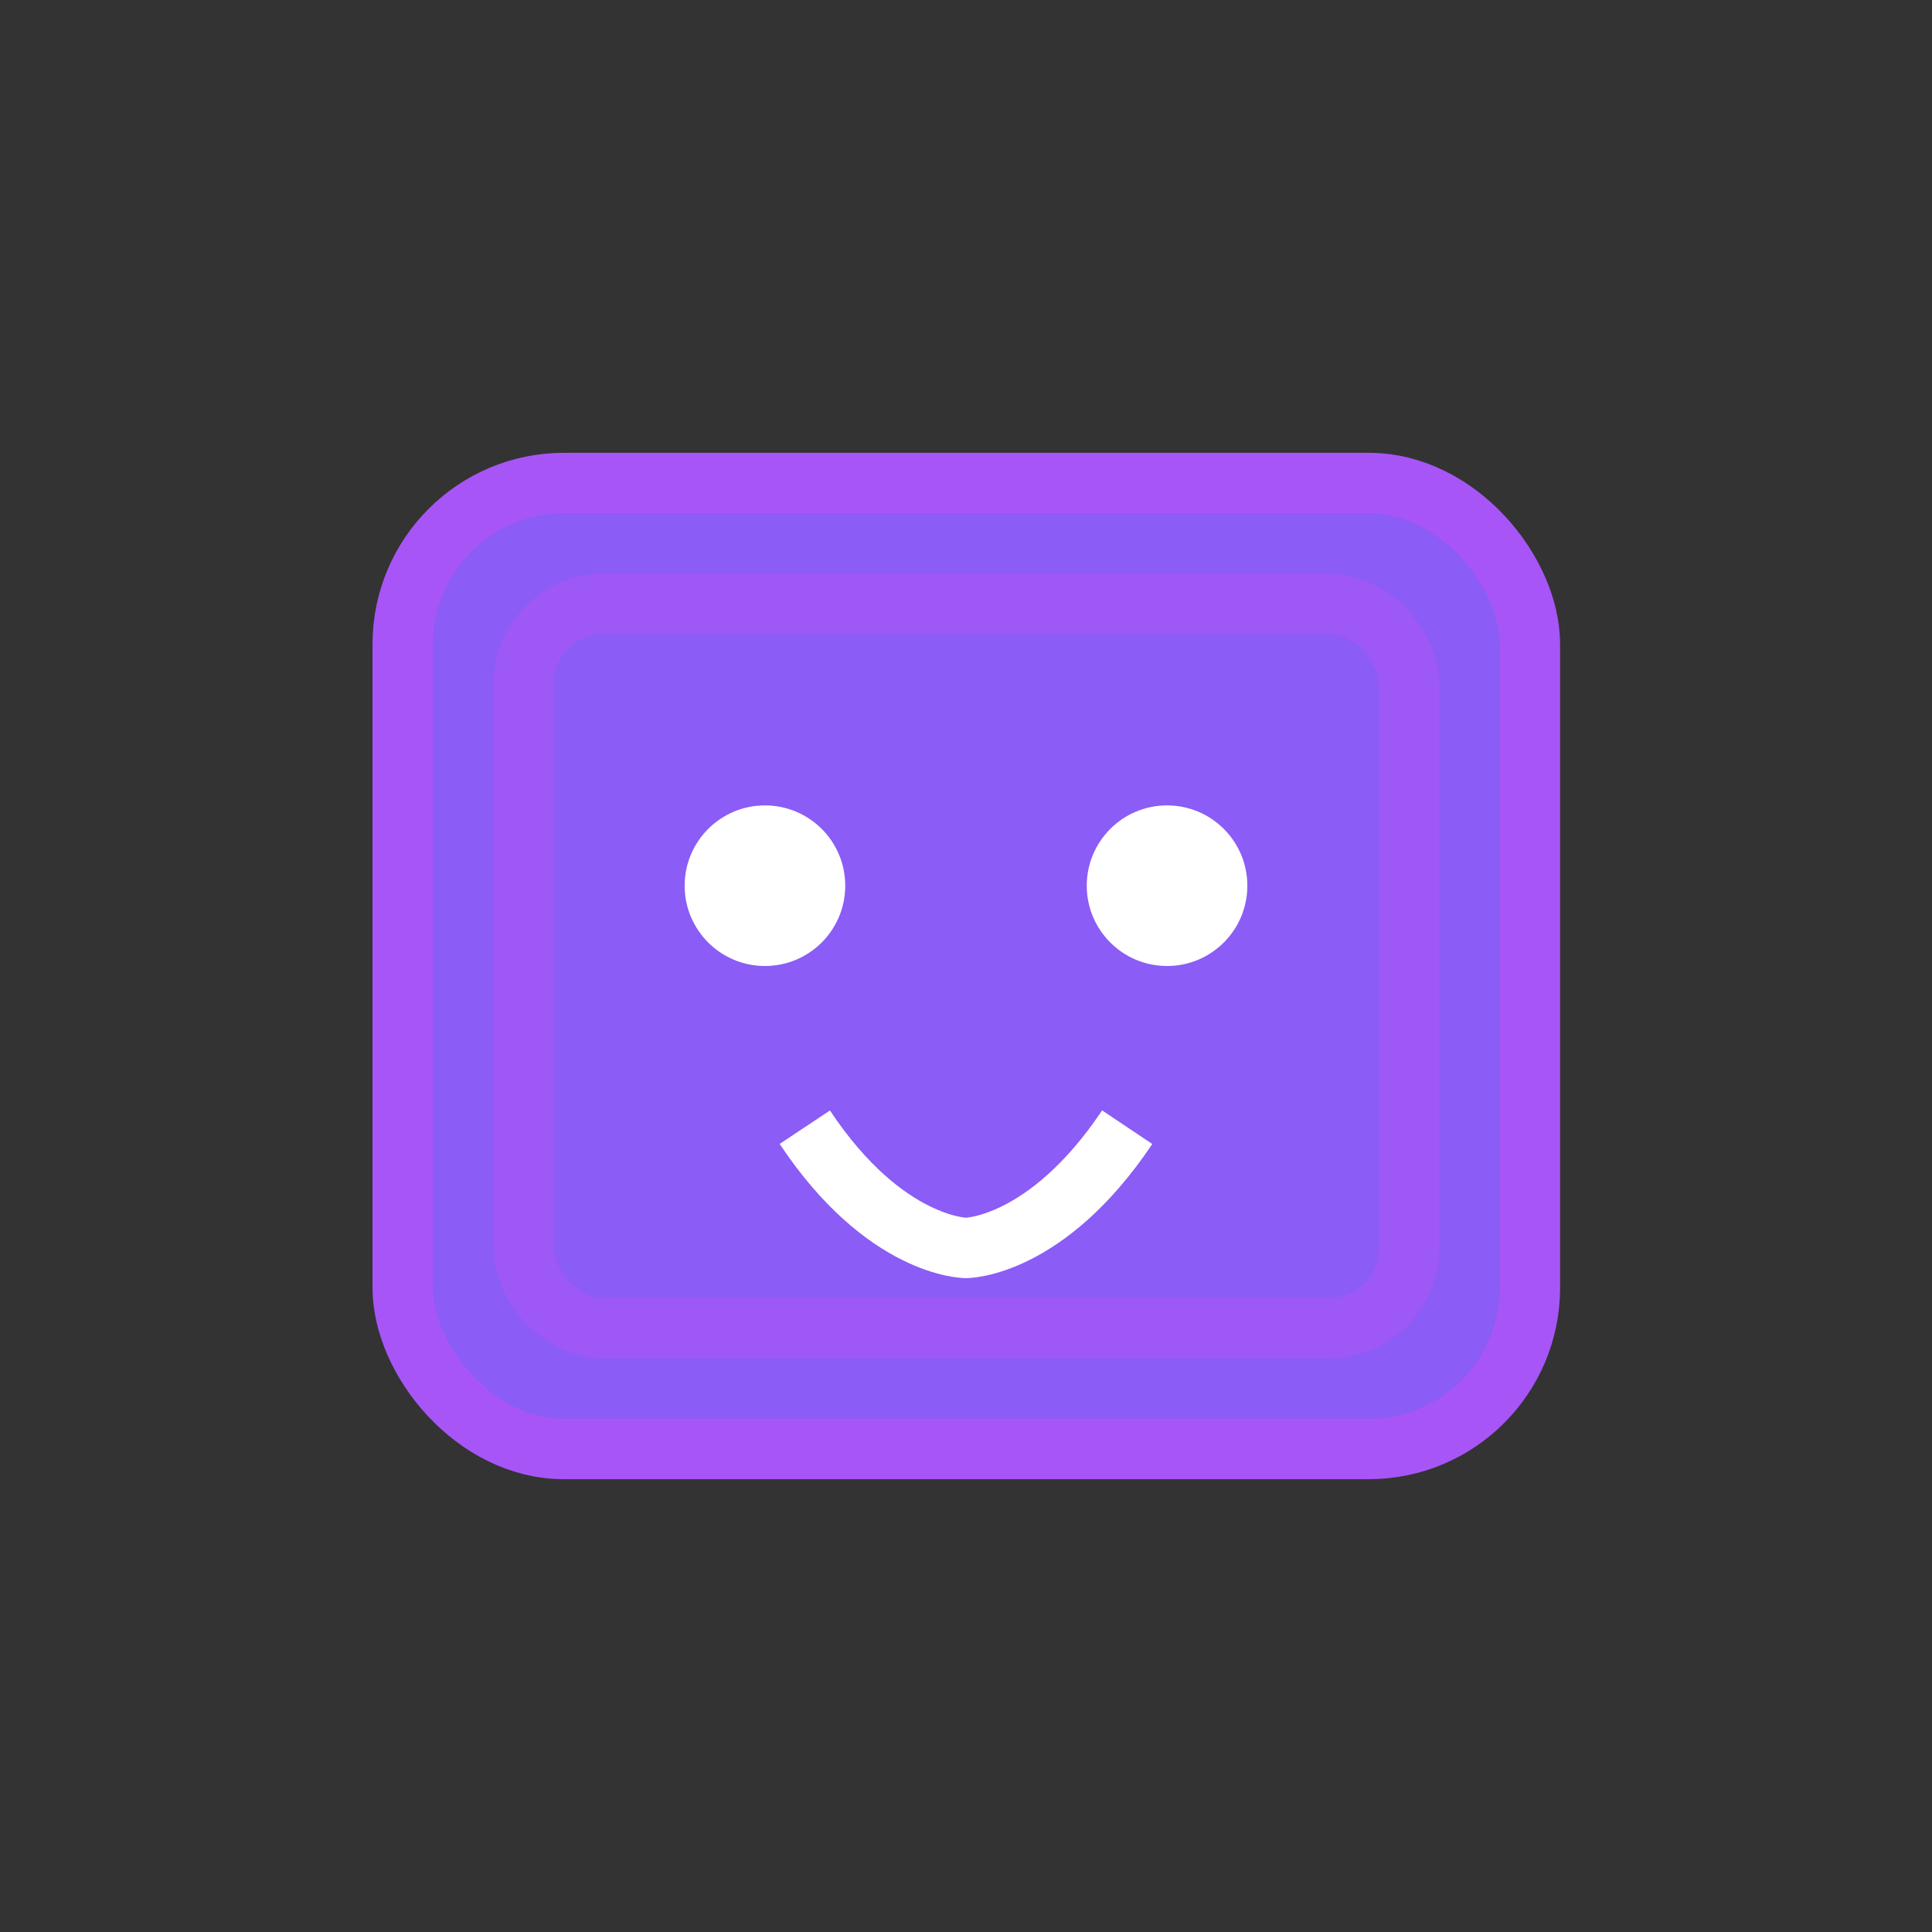
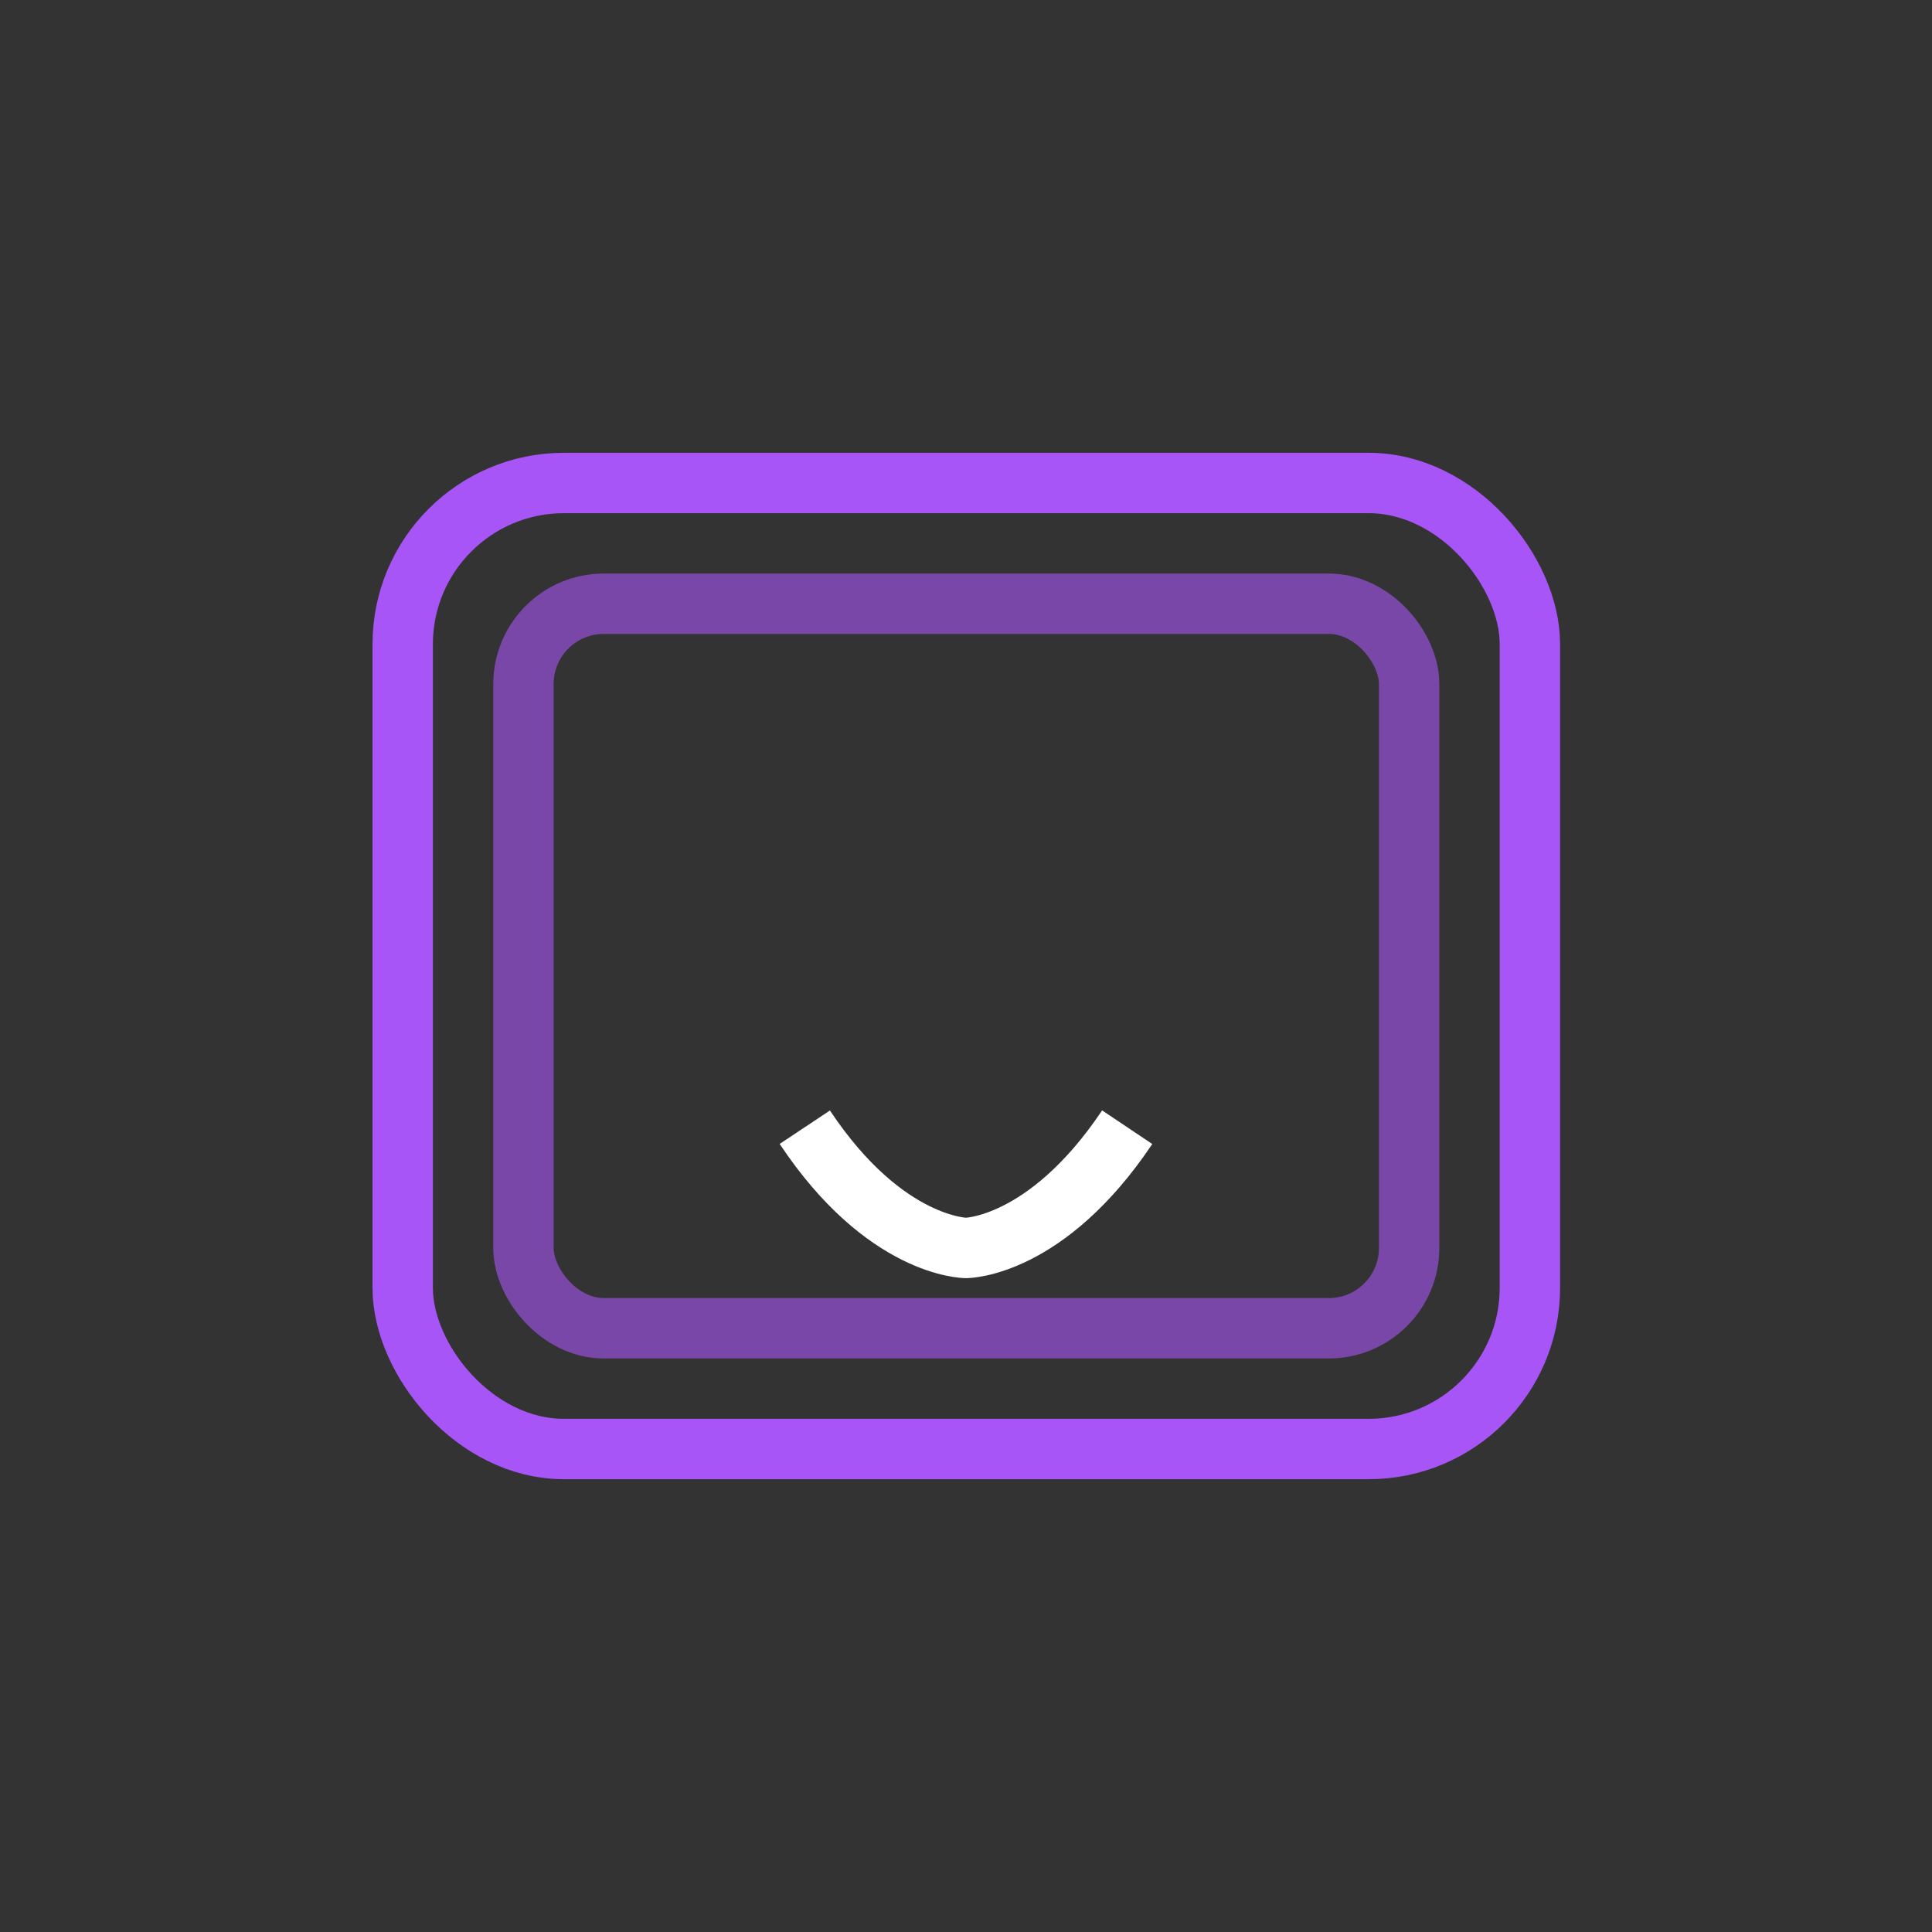
<svg xmlns="http://www.w3.org/2000/svg" width="32" height="32" viewBox="0 0 32 32" fill="none">
  <rect x="0" y="0" width="32" height="32" fill="#333333" stroke="none" />
-   <rect x="6.67" y="8" width="18.67" height="16" rx="2.67" ry="2.67" fill="#8B5CF6" />
  <rect x="6.67" y="8" width="18.67" height="16" rx="2.67" ry="2.67" stroke="#A855F7" strokeWidth="2" fill="none" />
  <rect x="8.67" y="10" width="14.67" height="12" rx="1.33" ry="1.33" stroke="#A855F7" strokeWidth="0.67" fill="none" opacity="0.6" />
-   <circle cx="12.67" cy="14.67" r="1.33" fill="white" />
-   <circle cx="19.33" cy="14.67" r="1.33" fill="white" />
  <path d="M13.33 18.67c1.33 2 2.67 2 2.67 2s1.33 0 2.67-2" stroke="white" strokeWidth="2" strokeLinecap="round" />
</svg>